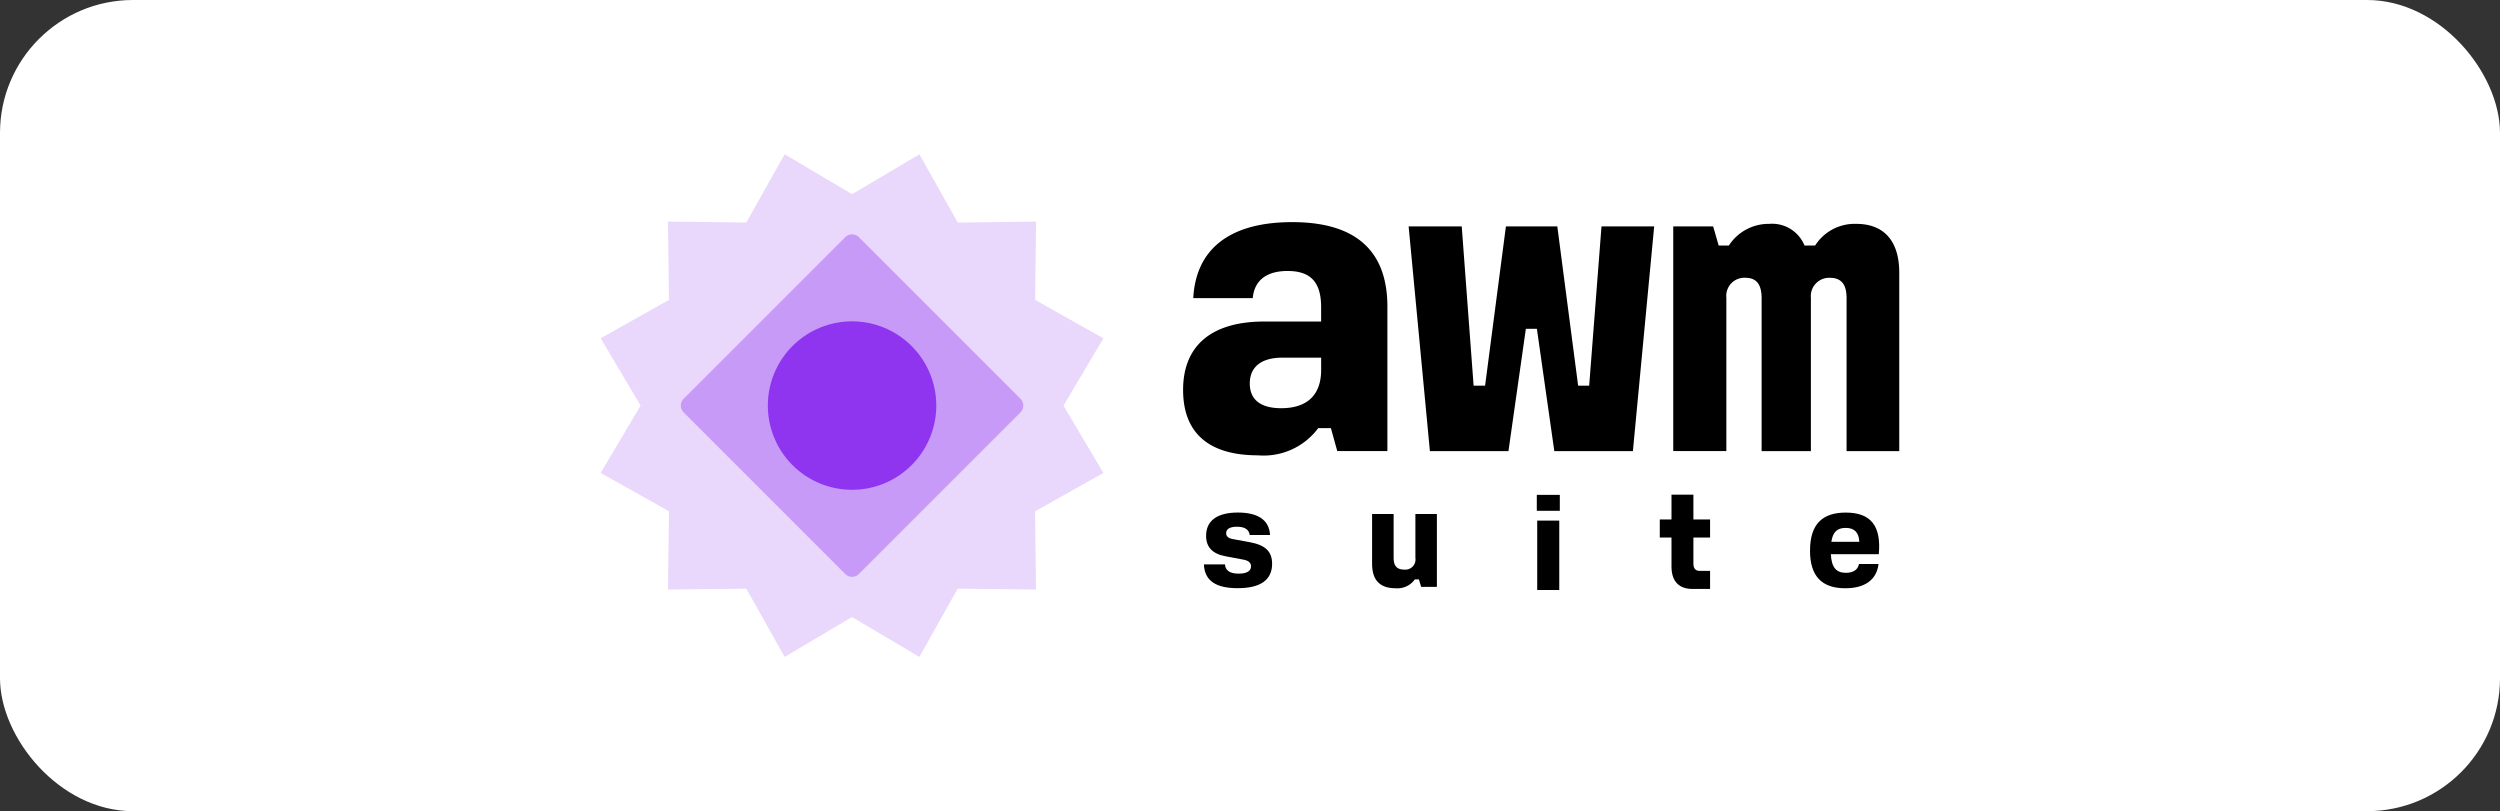
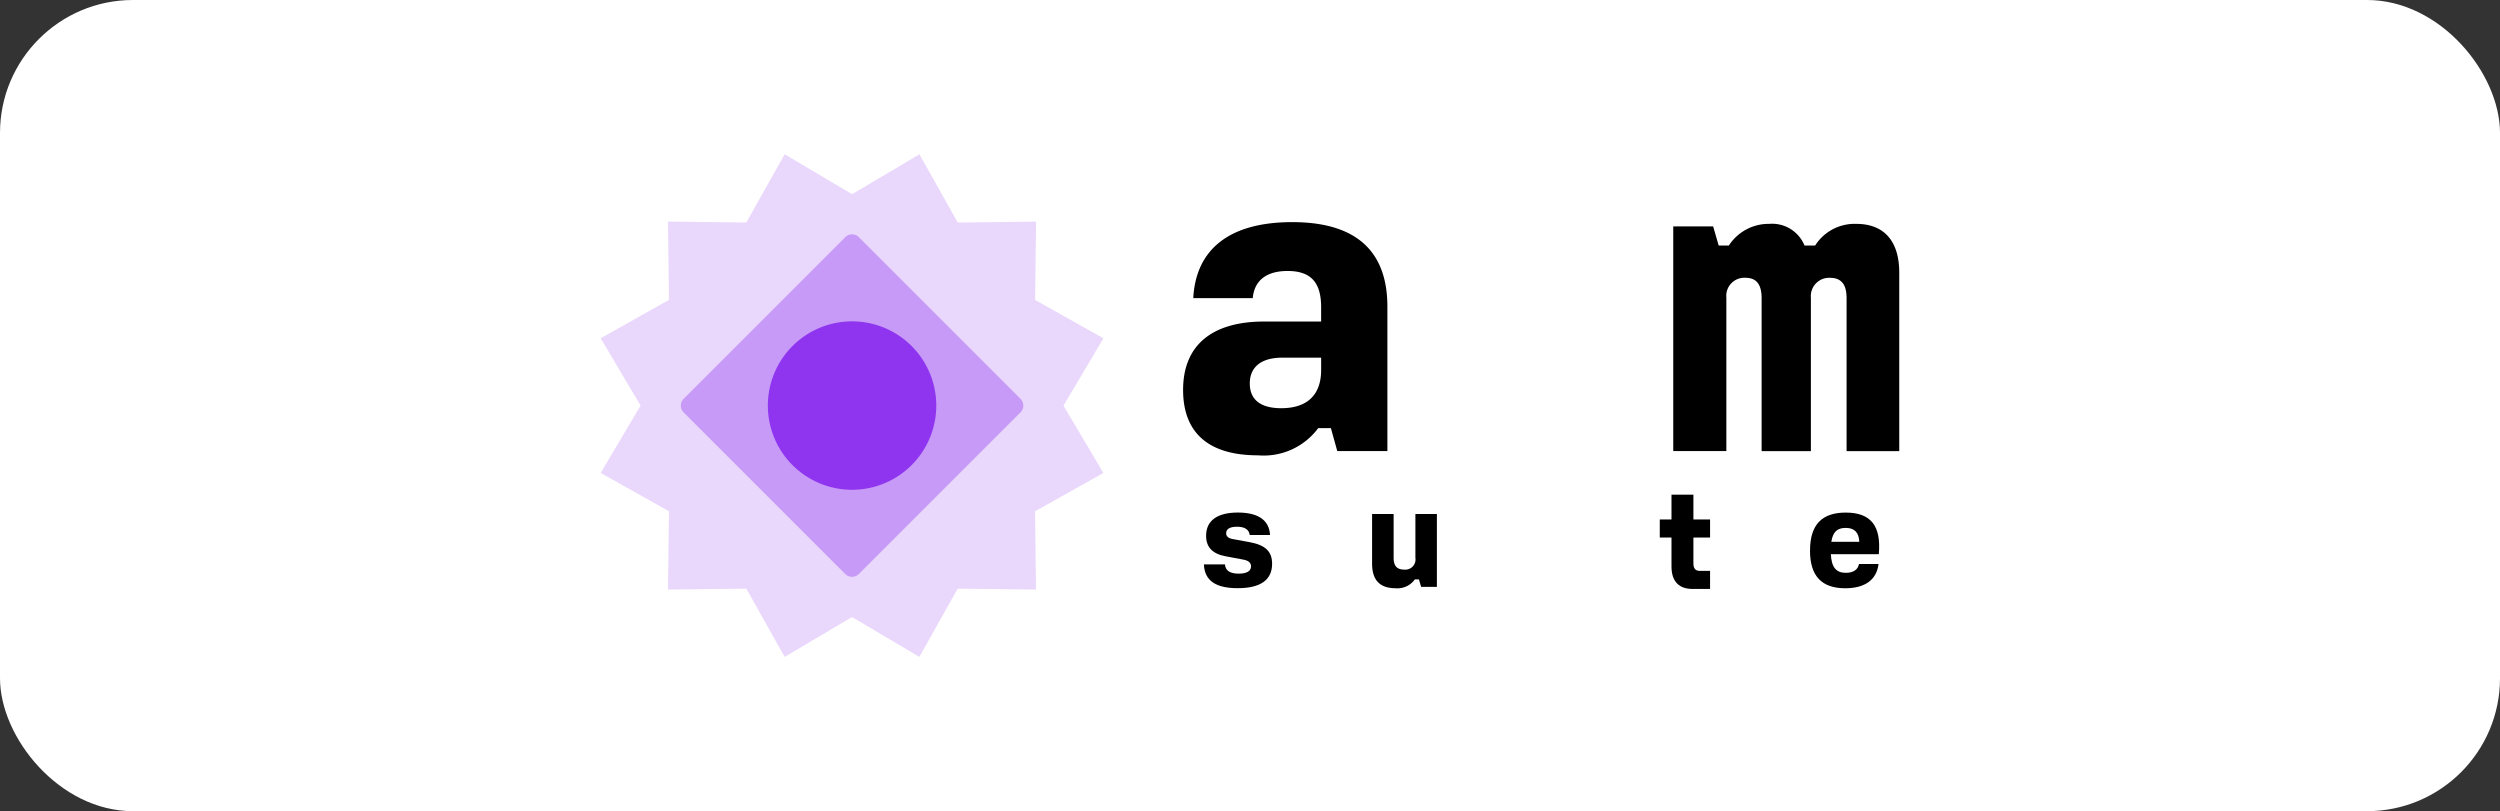
<svg xmlns="http://www.w3.org/2000/svg" width="188" height="61" viewBox="0 0 188 61">
  <rect x="0" y="0" width="188" height="61" fill="#333333" stroke="none" />
  <defs>
    <clipPath id="clip-logo-awm-hlawm">
      <rect width="188" height="61" />
    </clipPath>
  </defs>
  <g id="logo-awm-hlawm" clip-path="url(#clip-logo-awm-hlawm)">
    <rect id="Rettangolo_2679" data-name="Rettangolo 2679" width="188" height="61" rx="10" fill="#fff" />
    <g id="awm_logo_nero" transform="translate(-133.263 -57.47)">
      <g id="Raggruppa_10028" data-name="Raggruppa 10028" transform="translate(222.232 74.175)">
        <path id="Tracciato_16893" data-name="Tracciato 16893" d="M540.94,123.947c0-3.386,2.2-5.143,6.1-5.143h4.28v-1.086c0-1.916-.83-2.715-2.524-2.715-1.5,0-2.491.639-2.619,2.044h-4.472c.192-3.674,2.715-5.718,7.443-5.718s7.155,2.108,7.155,6.357v10.86h-3.769l-.48-1.725H551.1a5.109,5.109,0,0,1-4.536,2.044C542.856,128.866,540.94,127.174,540.94,123.947Zm10.381-1.5v-.927h-2.906c-1.6,0-2.46.7-2.46,1.949,0,1.117.7,1.853,2.364,1.853C550.3,125.321,551.321,124.3,551.321,122.445Z" transform="translate(-540.94 -111.33)" />
-         <path id="Tracciato_16894" data-name="Tracciato 16894" d="M681.33,113.98h3.993l.894,11.978h.863l1.566-11.978h3.865l1.566,11.978h.83l.927-11.978h3.961l-1.6,16.9h-5.909l-1.31-9.2h-.83l-1.309,9.2H682.93l-1.6-16.9Z" transform="translate(-664.37 -113.66)" />
        <path id="Tracciato_16895" data-name="Tracciato 16895" d="M846.05,112.591h3l.416,1.438h.767a3.561,3.561,0,0,1,3.035-1.628,2.627,2.627,0,0,1,2.652,1.628h.8a3.521,3.521,0,0,1,3.1-1.628c2.013,0,3.226,1.214,3.226,3.674v13.416h-3.961v-11.5c0-.894-.288-1.533-1.246-1.533a1.376,1.376,0,0,0-1.438,1.5v11.531h-3.705v-11.5c0-.894-.287-1.533-1.214-1.533a1.36,1.36,0,0,0-1.438,1.5v11.531H846.05Z" transform="translate(-809.191 -112.271)" />
-         <path id="Tracciato_16896" data-name="Tracciato 16896" d="M762.841,281.09v1.2H761.11v-1.2Zm-1.7,1.934H762.8v5.222h-1.659Z" transform="translate(-734.512 -260.582)" />
        <path id="Tracciato_16897" data-name="Tracciato 16897" d="M840.189,280.97v1.865h1.254v1.358h-1.254v1.969c0,.425.228.539.477.539h.777v1.358h-1.327c-.964,0-1.575-.518-1.575-1.689v-2.176h-.881v-1.358h.881v-1.865h1.648Z" transform="translate(-801.814 -260.476)" />
        <path id="Tracciato_16898" data-name="Tracciato 16898" d="M553.854,296.017h1.585c.031.477.4.695,1.026.695s.933-.2.933-.55c0-.269-.186-.425-.549-.5l-1.378-.259c-.985-.186-1.451-.695-1.451-1.534,0-1.15.84-1.752,2.393-1.752,1.419,0,2.352.5,2.415,1.689H557.3c-.052-.425-.4-.622-.953-.622s-.819.176-.819.487q0,.342.466.435l1.3.238c1.181.218,1.689.695,1.689,1.627,0,1.223-.881,1.834-2.591,1.834-1.564,0-2.487-.507-2.539-1.793Z" transform="translate(-552.29 -270.279)" />
        <path id="Tracciato_16899" data-name="Tracciato 16899" d="M663.45,298.471h-1.182l-.166-.559h-.31a1.6,1.6,0,0,1-1.44.663c-1.191,0-1.772-.611-1.772-1.854v-3.73H660.2v3.3c0,.6.249.881.788.881a.766.766,0,0,0,.849-.881v-3.3h1.616v5.482Z" transform="translate(-644.368 -271.044)" />
        <path id="Tracciato_16900" data-name="Tracciato 16900" d="M931.2,294.97c0-1.958.912-2.85,2.684-2.85,1.876,0,2.684.985,2.487,3.13h-3.606c.052.985.394,1.4,1.13,1.4.559,0,.912-.238.984-.663h1.471c-.135,1.171-1.005,1.824-2.5,1.824-1.752,0-2.653-.892-2.653-2.839Zm1.605-.652h2.1c-.031-.684-.353-1.046-1.016-1.046s-.974.321-1.088,1.046Z" transform="translate(-884.054 -270.279)" />
      </g>
      <path id="Tracciato_16901" data-name="Tracciato 16901" d="M197.339,72.074l5.064-3,2.884,5.133,5.887-.069-.069,5.888,5.133,2.884-3,5.064,3,5.064L211.1,95.918l.069,5.887-5.887-.069-2.884,5.133-5.064-3-5.064,3-2.884-5.133-5.888.069.07-5.887-5.133-2.884,3-5.064-3-5.064,5.133-2.884-.07-5.888,5.888.069,2.884-5.133Z" transform="translate(0 0)" fill="#e9d7fc" />
      <path id="Tracciato_16903" data-name="Tracciato 16903" d="M.722,0h17.19a.722.722,0,0,1,.722.722v17.19a.722.722,0,0,1-.722.722H.722A.722.722,0,0,1,0,17.912V.722A.722.722,0,0,1,.722,0Z" transform="translate(184.162 87.97) rotate(-45)" fill="#c79af7" />
      <path id="Tracciato_16902" data-name="Tracciato 16902" d="M6.333,0h0a6.333,6.333,0,0,1,6.333,6.333h0a6.333,6.333,0,0,1-6.333,6.333h0A6.333,6.333,0,0,1,0,6.334H0A6.333,6.333,0,0,1,6.333,0Z" transform="translate(191.005 81.636)" fill="#8f35ef" />
    </g>
  </g>
</svg>